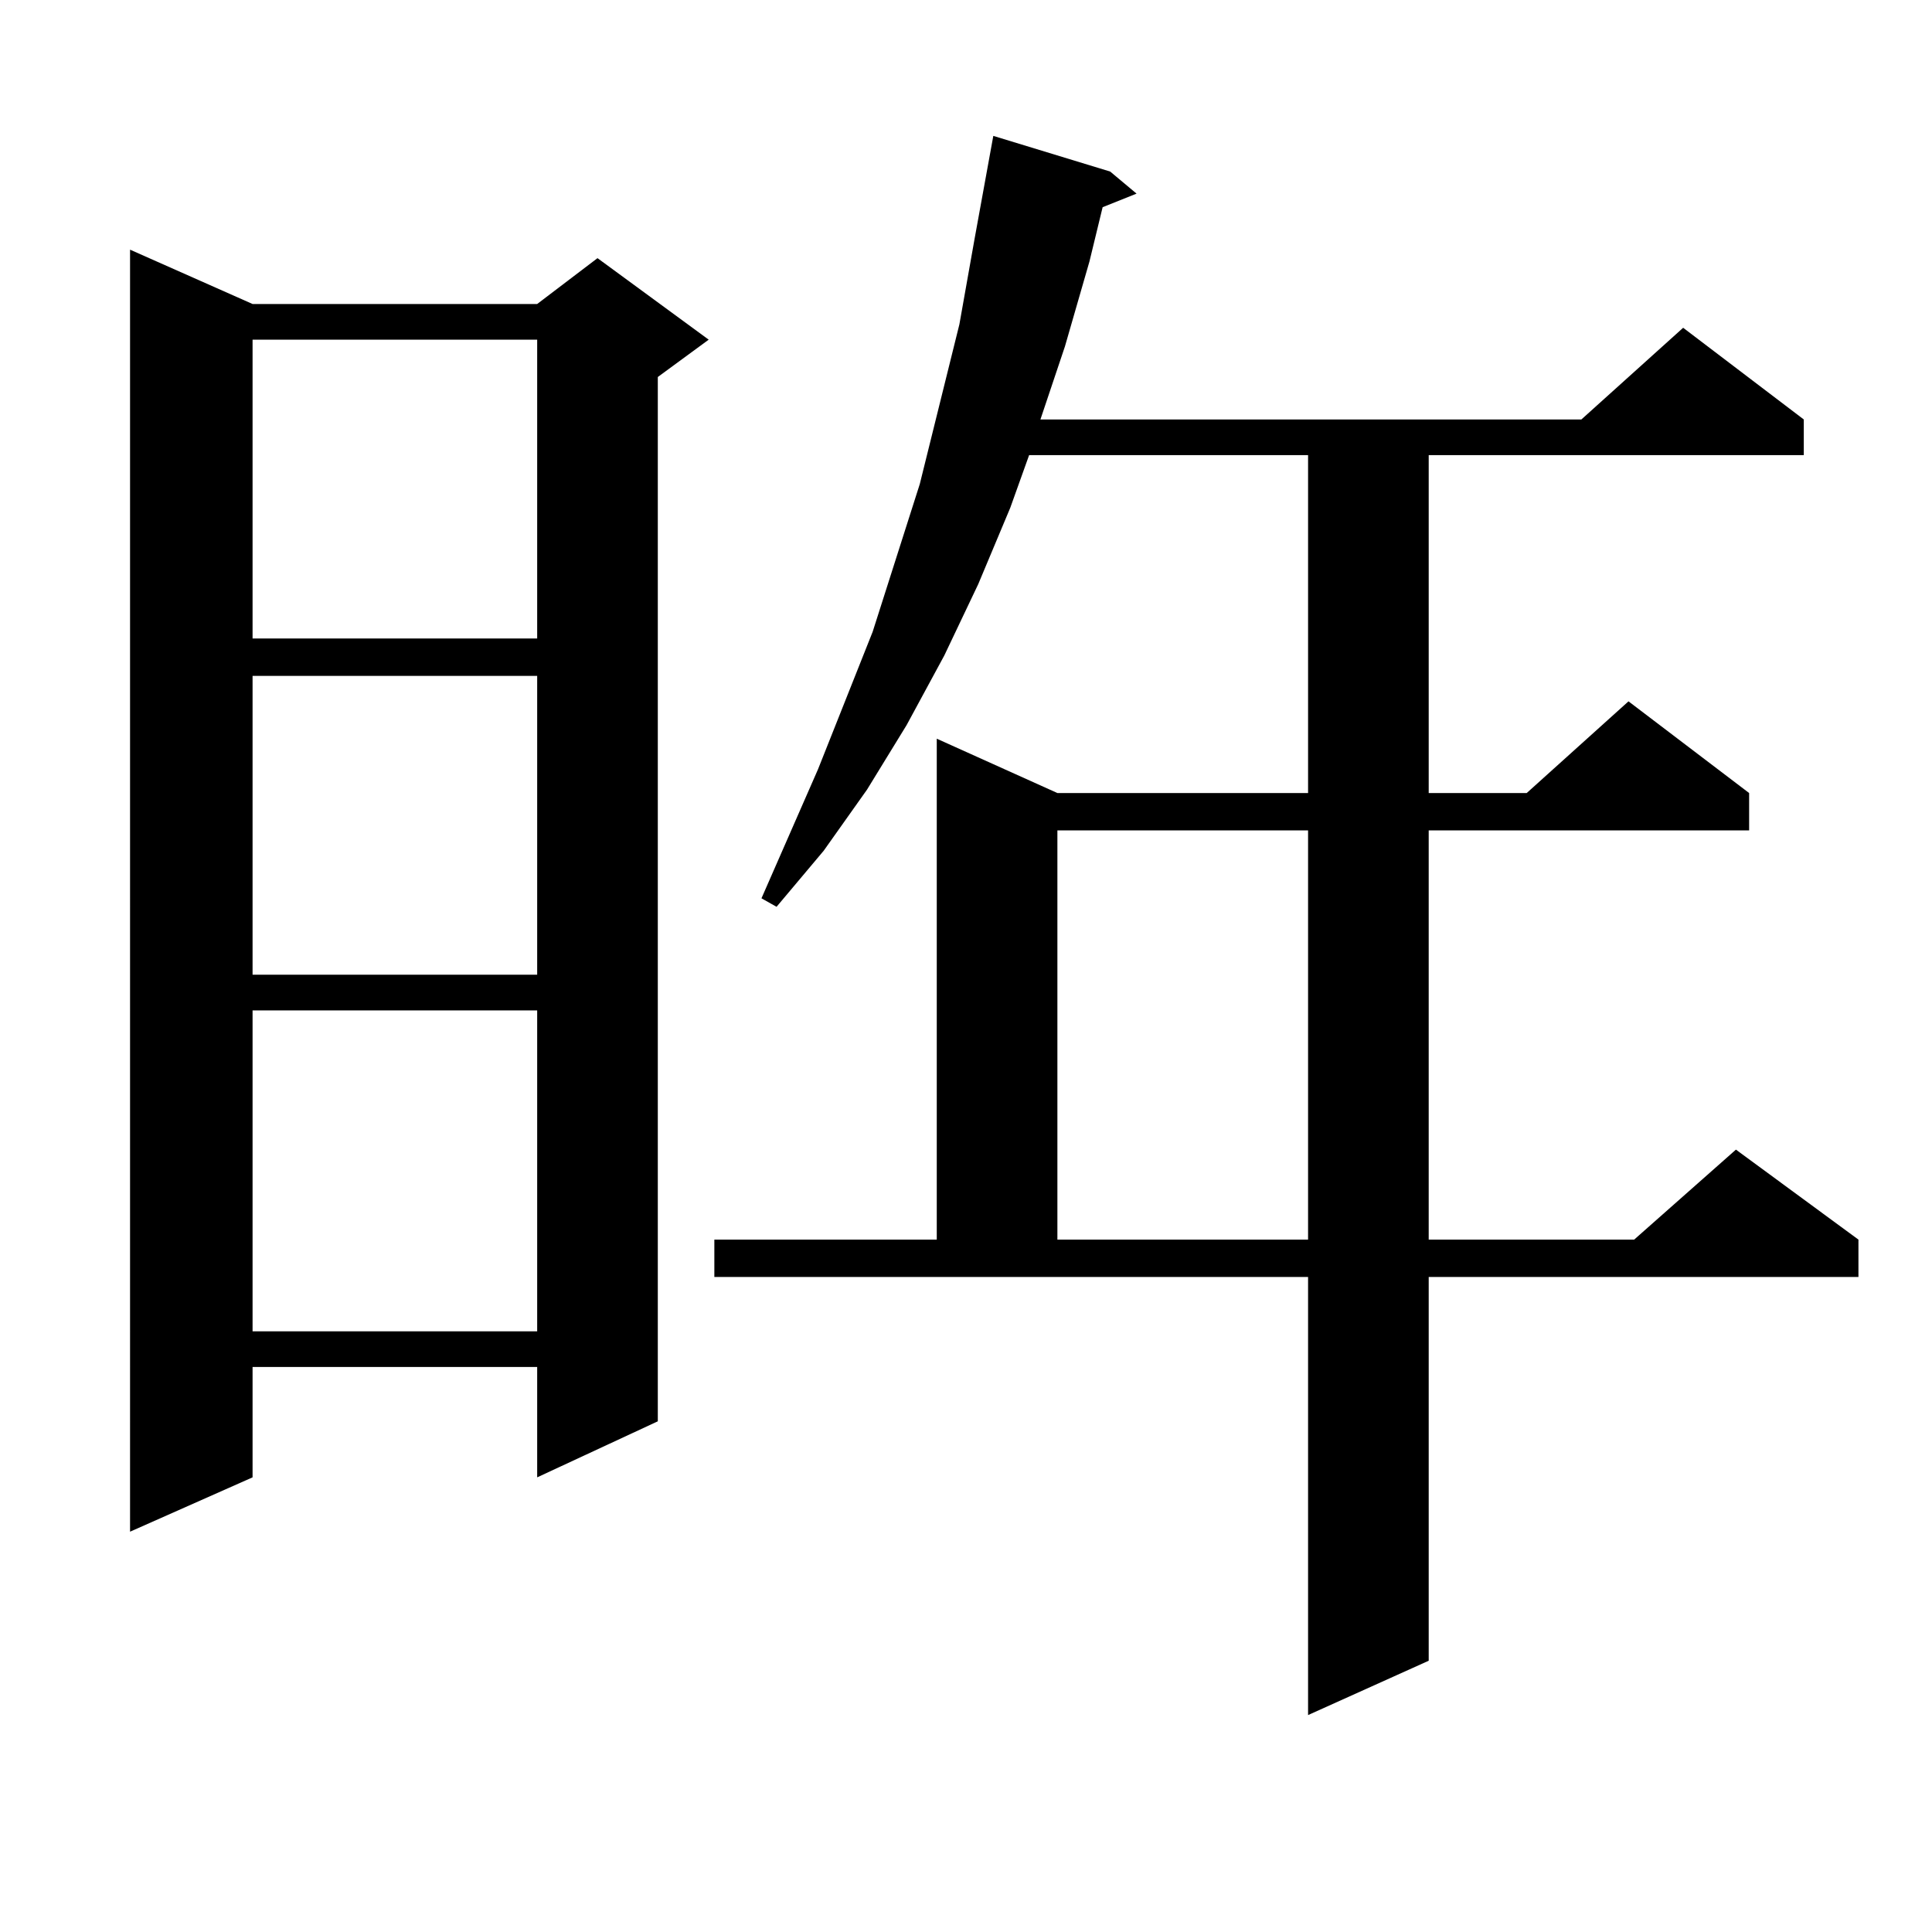
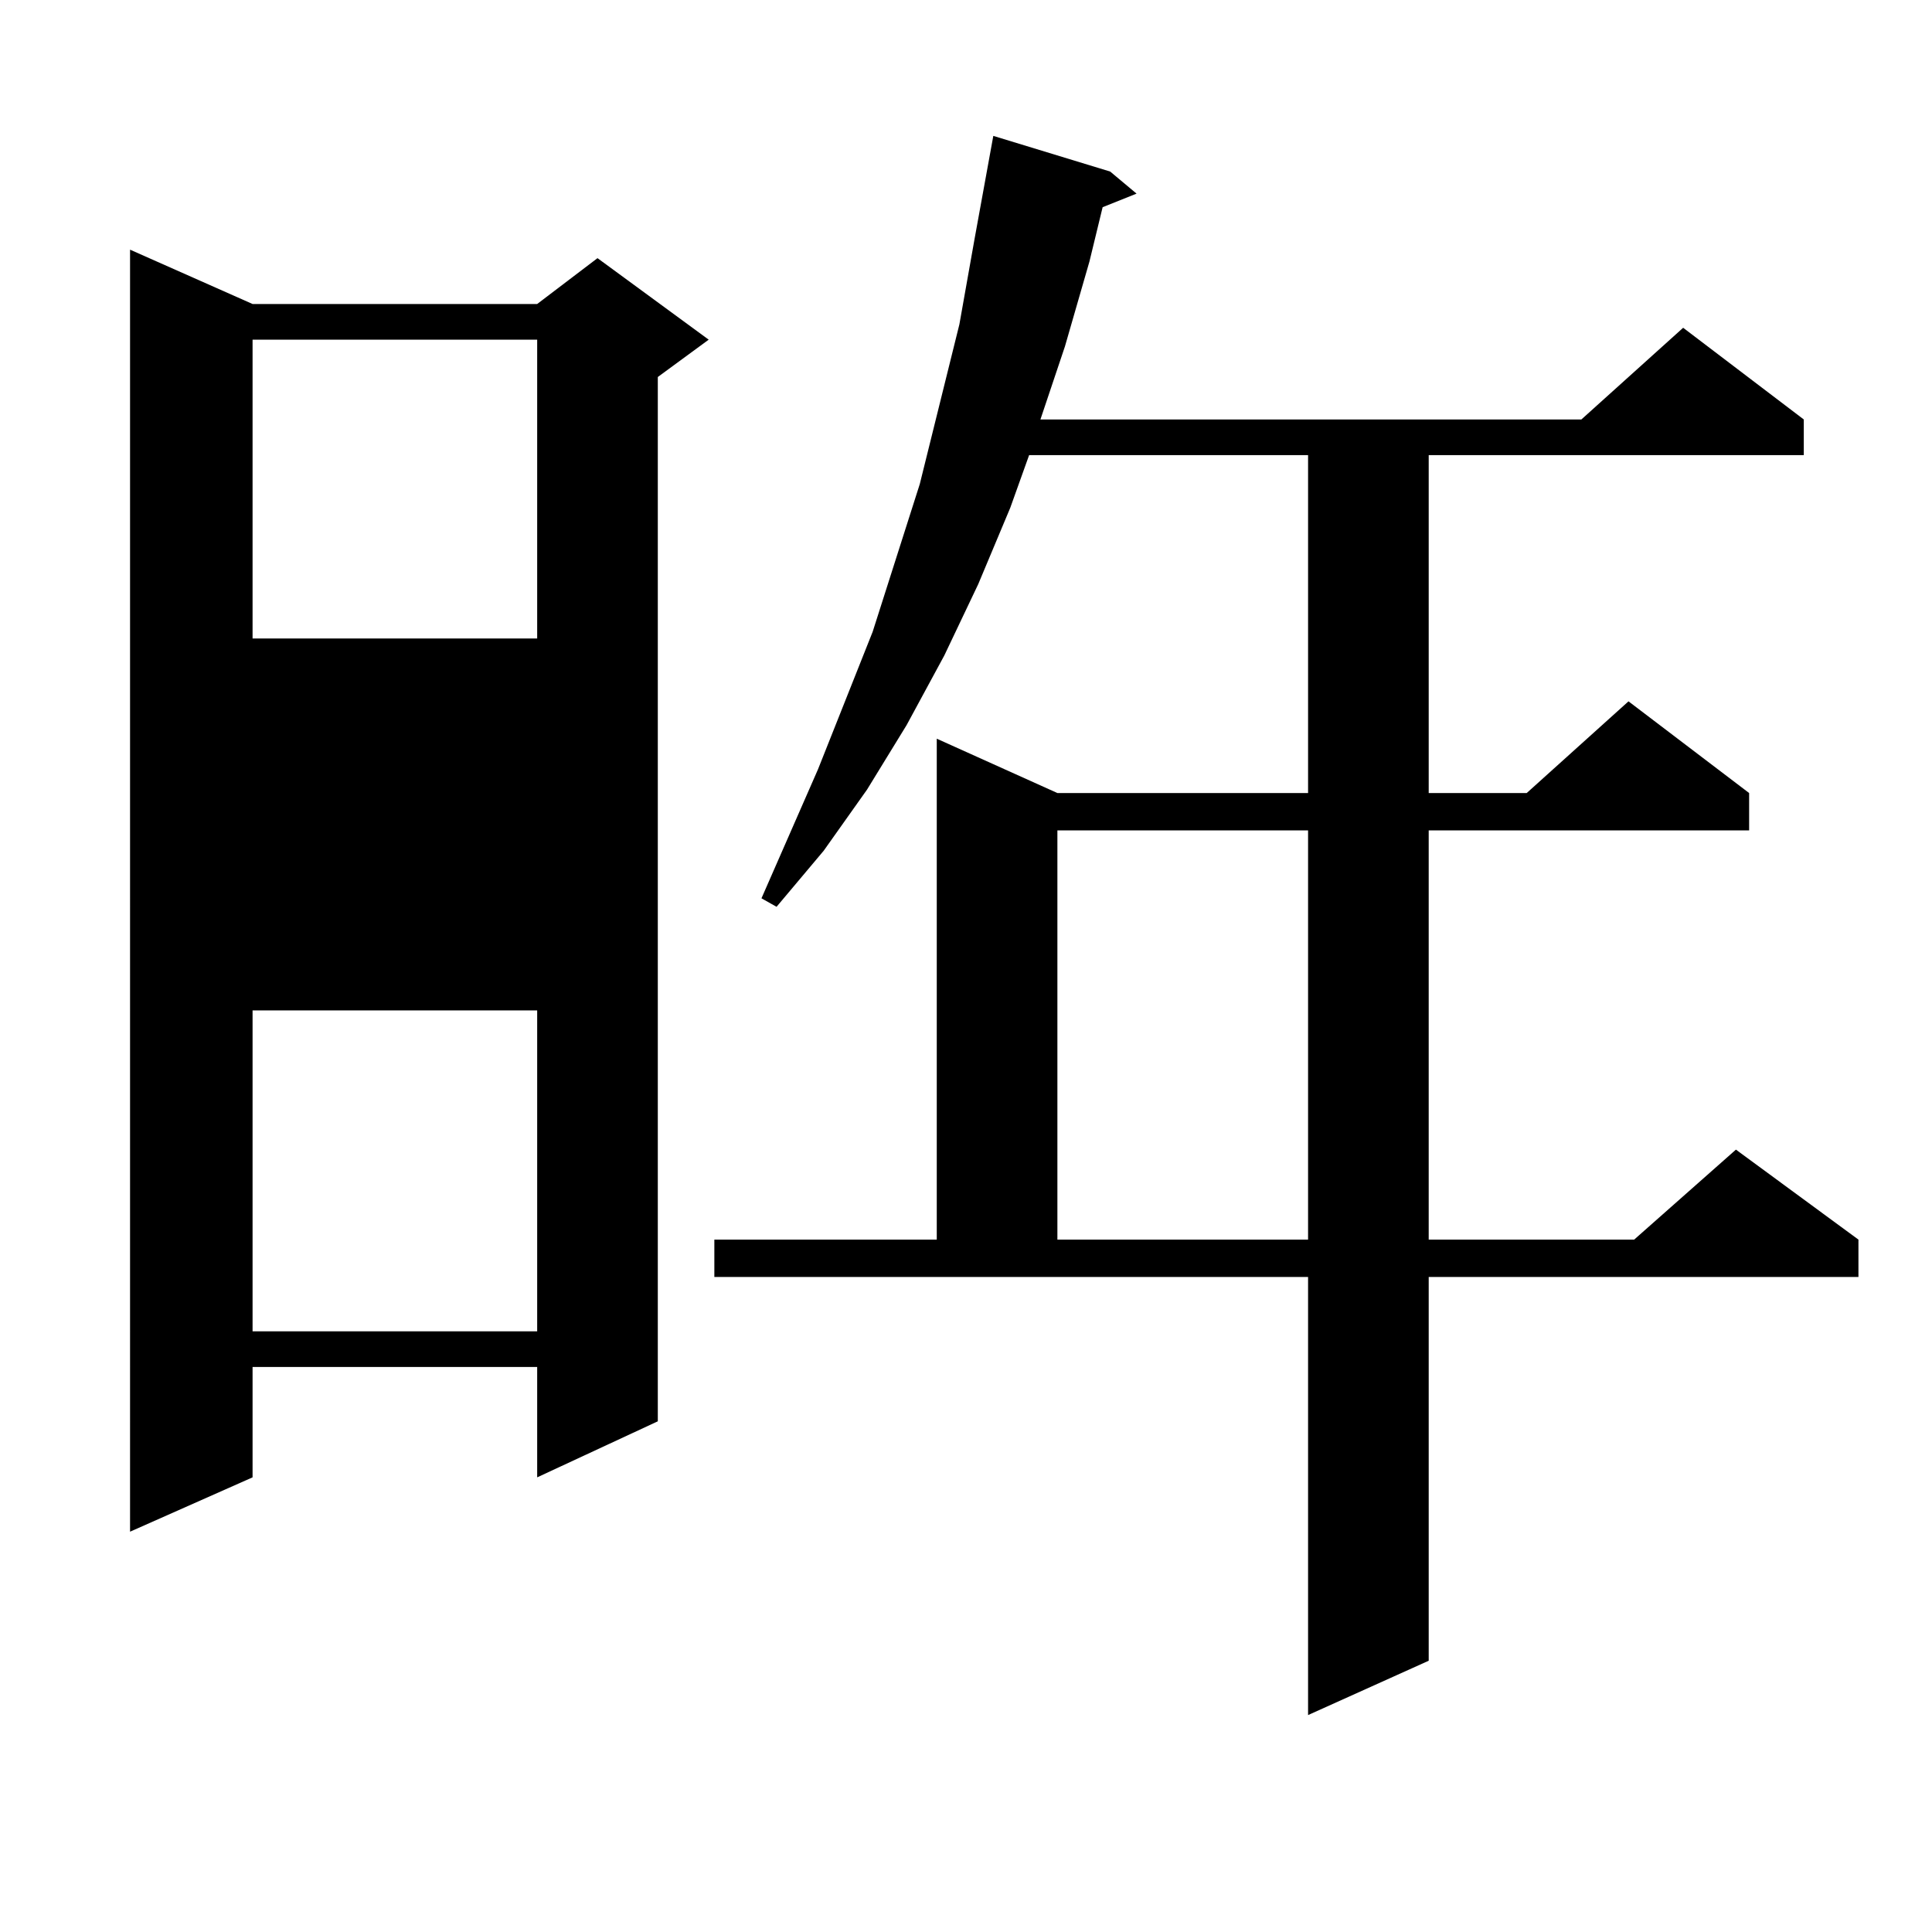
<svg xmlns="http://www.w3.org/2000/svg" version="1.1" id="图层_1" x="0px" y="0px" width="1000px" height="1000px" viewBox="0 0 1000 1000" enable-background="new 0 0 1000 1000" xml:space="preserve">
-   <path d="M130.729,157.348h147.313l31.219-23.73l57.56,42.188l-26.341,19.336v540.527l-62.438,29.004v-57.129H130.729v57.129  l-63.413,28.125V129.223L130.729,157.348z M130.729,175.805v154.688h147.313V175.805H130.729z M130.729,349.828v154.688h147.313  V349.828H130.729z M130.729,522.973v166.113h147.313V522.973H130.729z M369.748,641.625h115.119V382.348l62.438,28.125h129.753  V235.57H532.67l-9.756,27.246l-16.585,39.551l-17.561,36.914l-19.512,36.035l-20.487,33.398l-22.438,31.641l-24.39,29.004  l-7.805-4.395l29.268-66.797l28.292-71.191l24.39-76.465l20.487-82.617l7.805-43.945l9.756-53.613l60.486,18.457l13.658,11.426  l-17.561,7.031l-6.829,28.125l-12.683,43.945l-12.683,37.793h279.993l52.682-47.461l62.438,47.461v18.457H739.495v174.902h50.73  l52.682-47.461l62.438,47.461v19.336h-165.85v211.816h106.339l52.682-46.582l63.413,46.582v19.336H739.495v198.633l-62.438,28.125  V660.961h-307.31V641.625z M547.304,429.809v211.816h129.753V429.809H547.304z" />
+   <path d="M130.729,157.348h147.313l31.219-23.73l57.56,42.188l-26.341,19.336v540.527l-62.438,29.004v-57.129H130.729v57.129  l-63.413,28.125V129.223L130.729,157.348z M130.729,175.805v154.688h147.313V175.805H130.729z M130.729,349.828v154.688h147.313  H130.729z M130.729,522.973v166.113h147.313V522.973H130.729z M369.748,641.625h115.119V382.348l62.438,28.125h129.753  V235.57H532.67l-9.756,27.246l-16.585,39.551l-17.561,36.914l-19.512,36.035l-20.487,33.398l-22.438,31.641l-24.39,29.004  l-7.805-4.395l29.268-66.797l28.292-71.191l24.39-76.465l20.487-82.617l7.805-43.945l9.756-53.613l60.486,18.457l13.658,11.426  l-17.561,7.031l-6.829,28.125l-12.683,43.945l-12.683,37.793h279.993l52.682-47.461l62.438,47.461v18.457H739.495v174.902h50.73  l52.682-47.461l62.438,47.461v19.336h-165.85v211.816h106.339l52.682-46.582l63.413,46.582v19.336H739.495v198.633l-62.438,28.125  V660.961h-307.31V641.625z M547.304,429.809v211.816h129.753V429.809H547.304z" />
</svg>